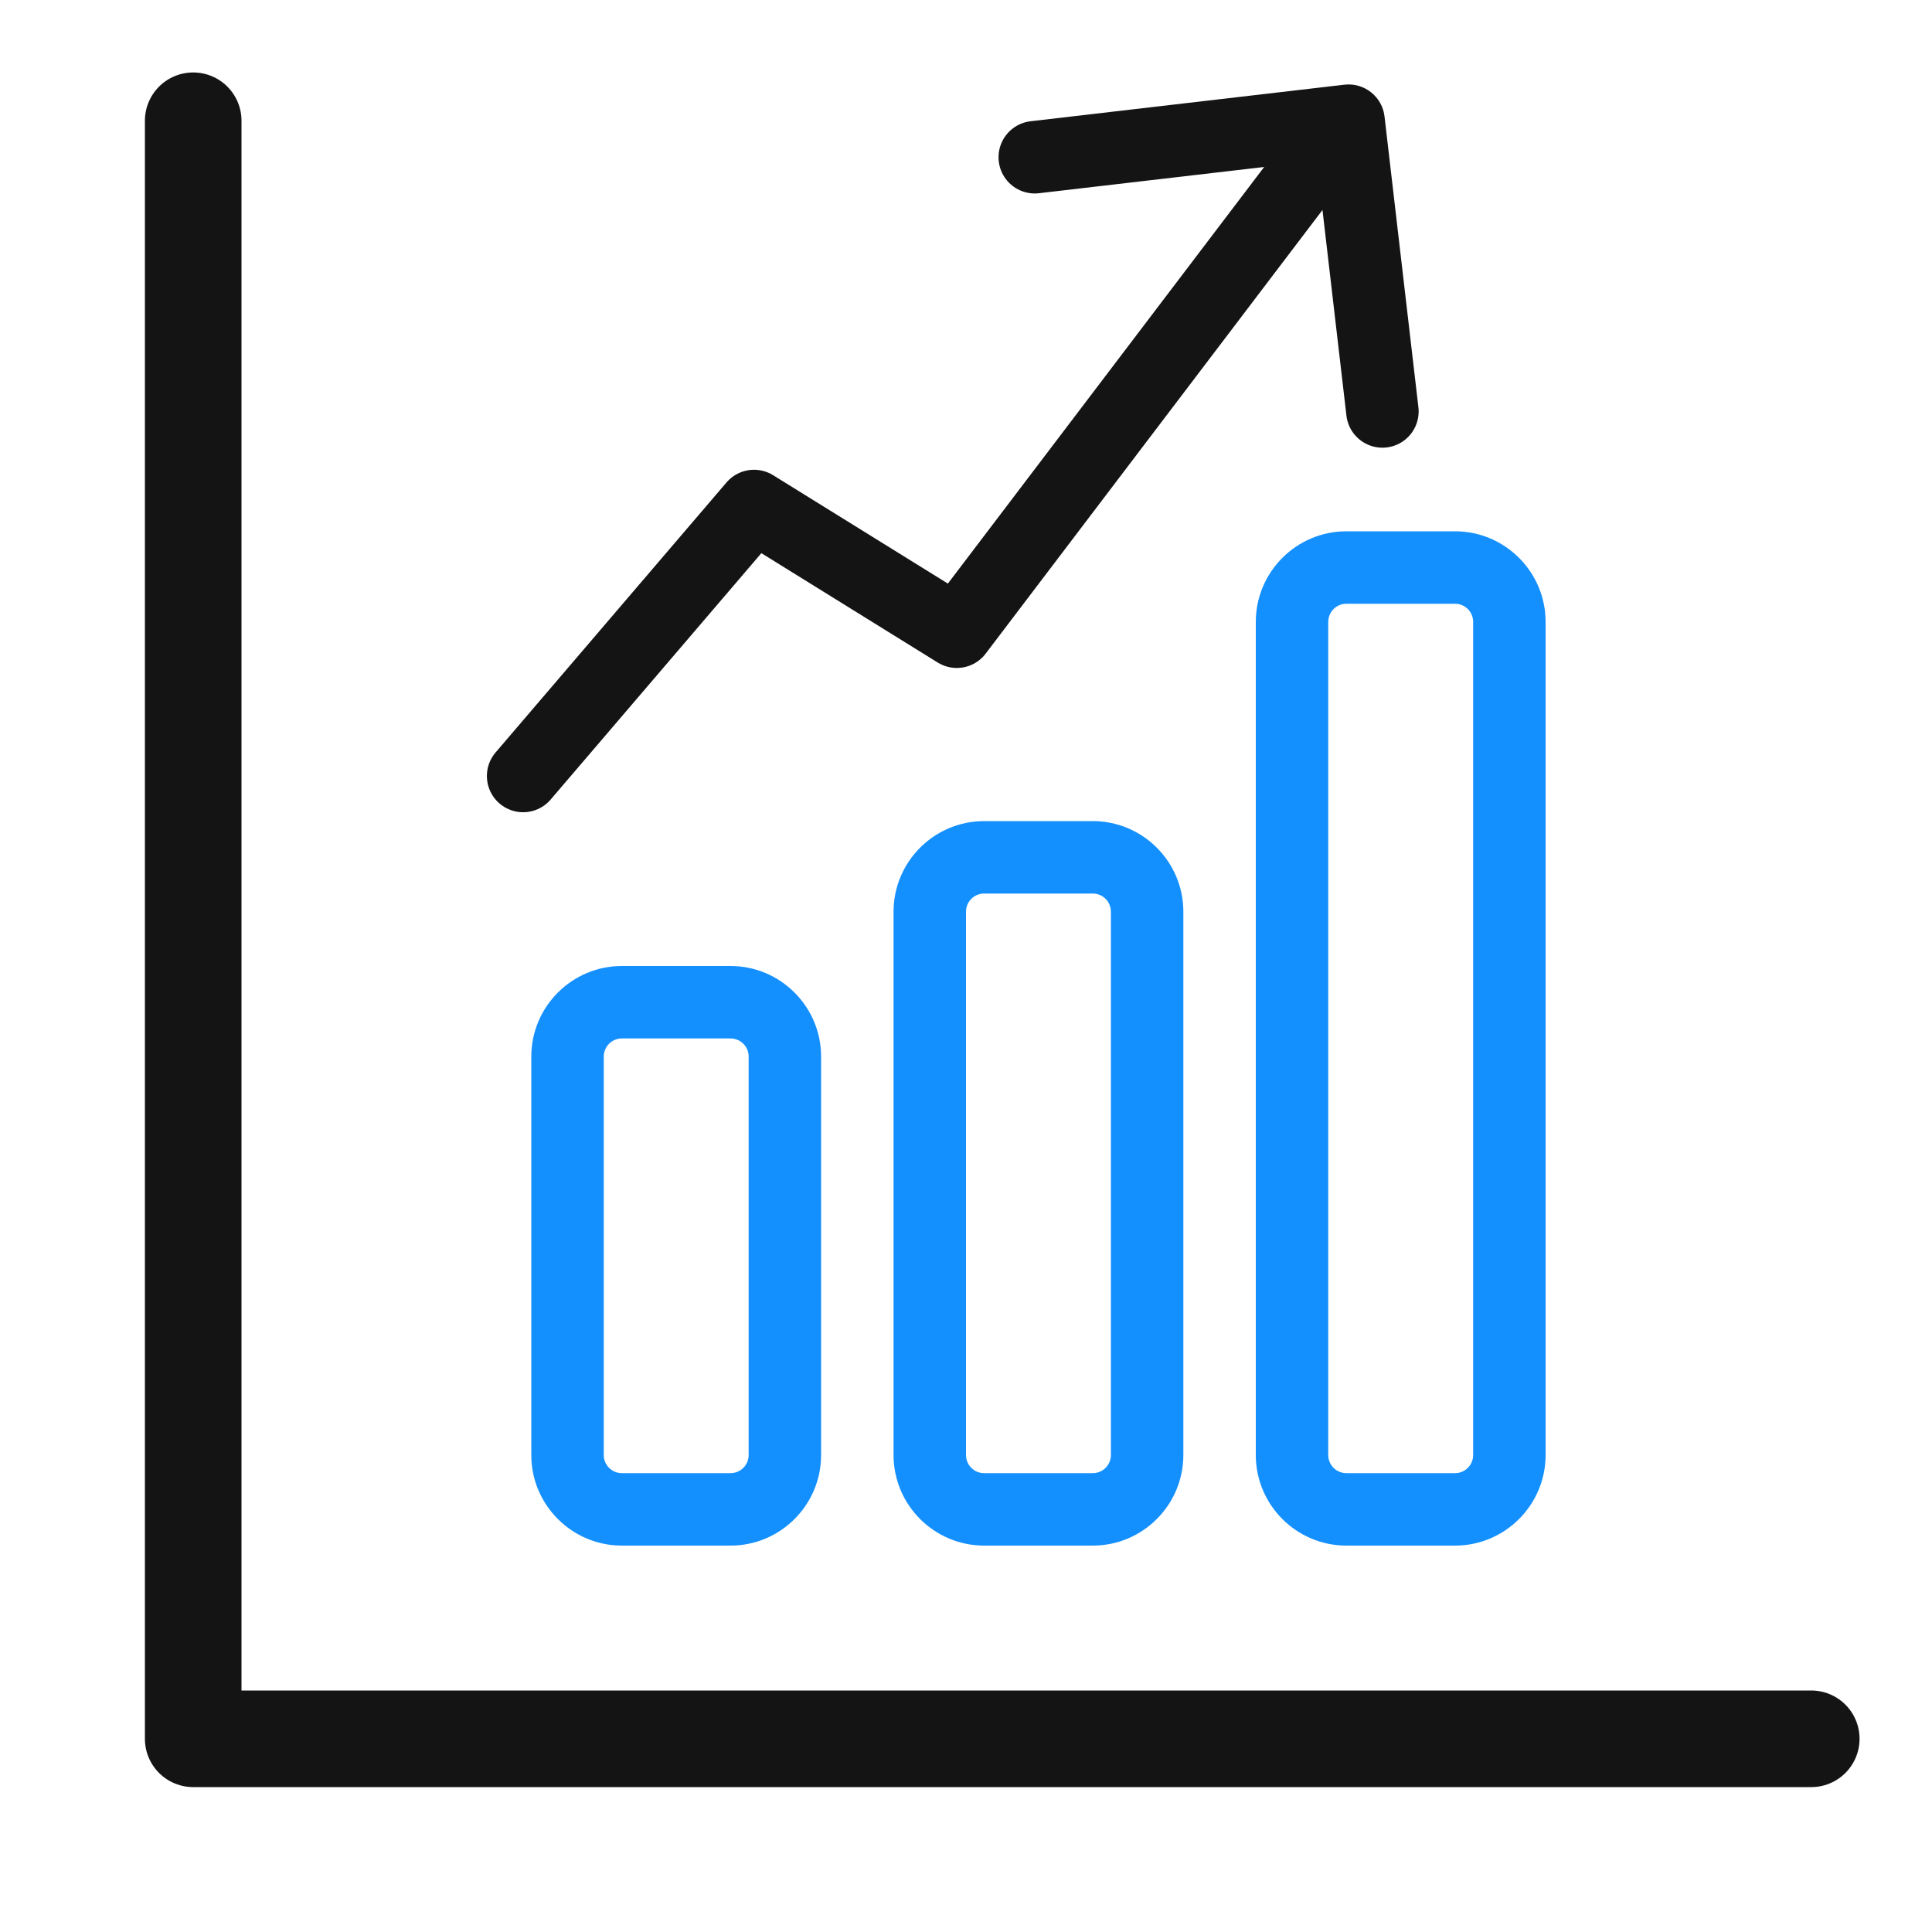
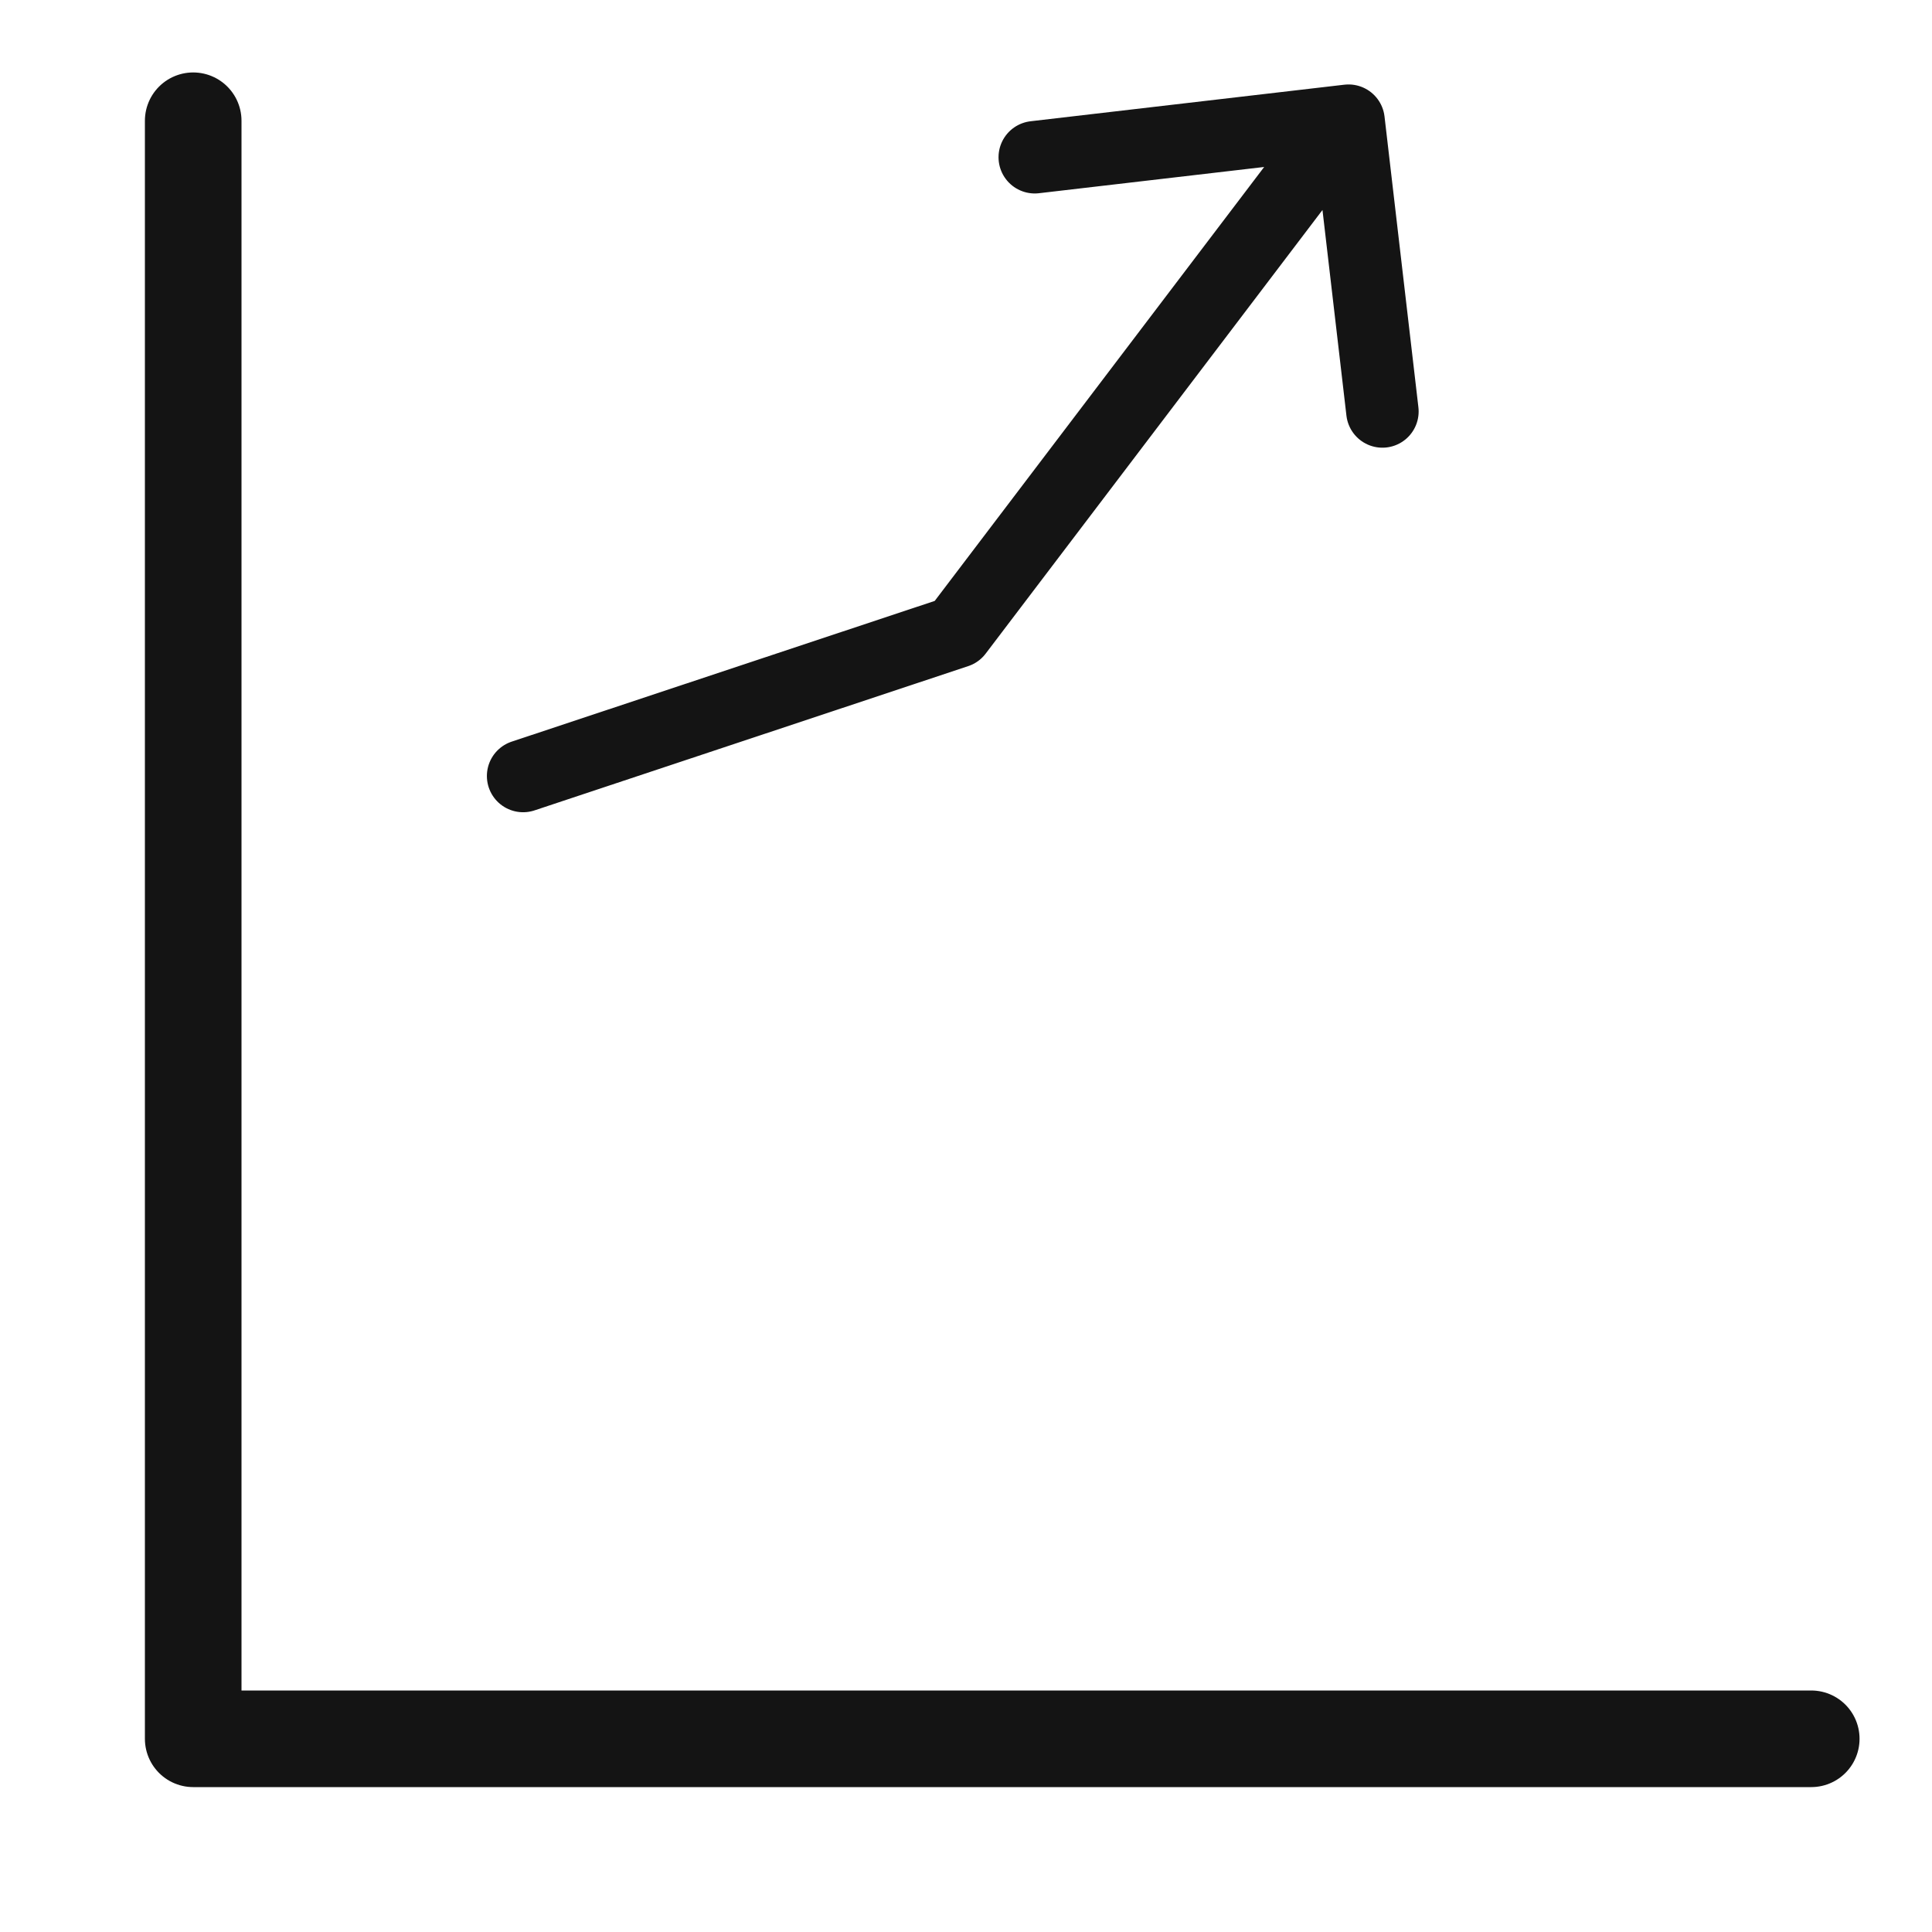
<svg xmlns="http://www.w3.org/2000/svg" width="80" height="80" viewBox="0 0 80 80" fill="none">
  <path d="M8 5V72H75" stroke="#141414" stroke-width="4" stroke-linecap="round" stroke-linejoin="round" />
-   <path d="M21.661 32.133L31.223 20.952L39.619 26.159L54.472 6.595M42.847 6.511L55.84 4.997L57.243 17.038" stroke="#141414" stroke-width="3" stroke-linecap="round" stroke-linejoin="round" />
-   <path fill-rule="evenodd" clip-rule="evenodd" d="M55.75 64H60.25C62.317 64 64 62.317 64 60.25V25.75C64 23.683 62.317 22 60.25 22H55.75C53.683 22 52 23.683 52 25.75V60.25C52 62.317 53.683 64 55.75 64ZM55 25.75C55 25.551 55.079 25.36 55.22 25.22C55.36 25.079 55.551 25 55.75 25H60.25C60.449 25 60.64 25.079 60.78 25.22C60.921 25.36 61 25.551 61 25.75V60.25C61 60.449 60.921 60.64 60.78 60.78C60.64 60.921 60.449 61 60.25 61H55.75C55.551 61 55.36 60.921 55.22 60.78C55.079 60.64 55 60.449 55 60.25V25.75ZM45.25 64H40.75C38.683 64 37 62.317 37 60.25V37.75C37 35.683 38.683 34 40.75 34H45.25C47.317 34 49 35.683 49 37.75V60.25C49 62.317 47.317 64 45.25 64ZM40.75 37C40.551 37 40.36 37.079 40.22 37.22C40.079 37.36 40 37.551 40 37.75V60.25C40 60.664 40.336 61 40.75 61H45.25C45.449 61 45.64 60.921 45.78 60.78C45.921 60.64 46 60.449 46 60.25V37.75C46 37.551 45.921 37.36 45.78 37.22C45.64 37.079 45.449 37 45.25 37H40.75ZM30.25 64H25.75C23.683 64 22 62.317 22 60.25V43.75C22 41.683 23.683 40 25.75 40H30.25C32.317 40 34 41.683 34 43.75V60.25C34 62.317 32.317 64 30.25 64ZM25.75 43C25.551 43 25.36 43.079 25.22 43.22C25.079 43.36 25 43.551 25 43.75V60.25C25 60.664 25.336 61 25.75 61H30.25C30.449 61 30.64 60.921 30.78 60.78C30.921 60.64 31 60.449 31 60.25V43.75C31 43.551 30.921 43.36 30.78 43.22C30.64 43.079 30.449 43 30.25 43H25.75Z" fill="#1490FE" />
+   <path d="M21.661 32.133L39.619 26.159L54.472 6.595M42.847 6.511L55.84 4.997L57.243 17.038" stroke="#141414" stroke-width="3" stroke-linecap="round" stroke-linejoin="round" />
</svg>